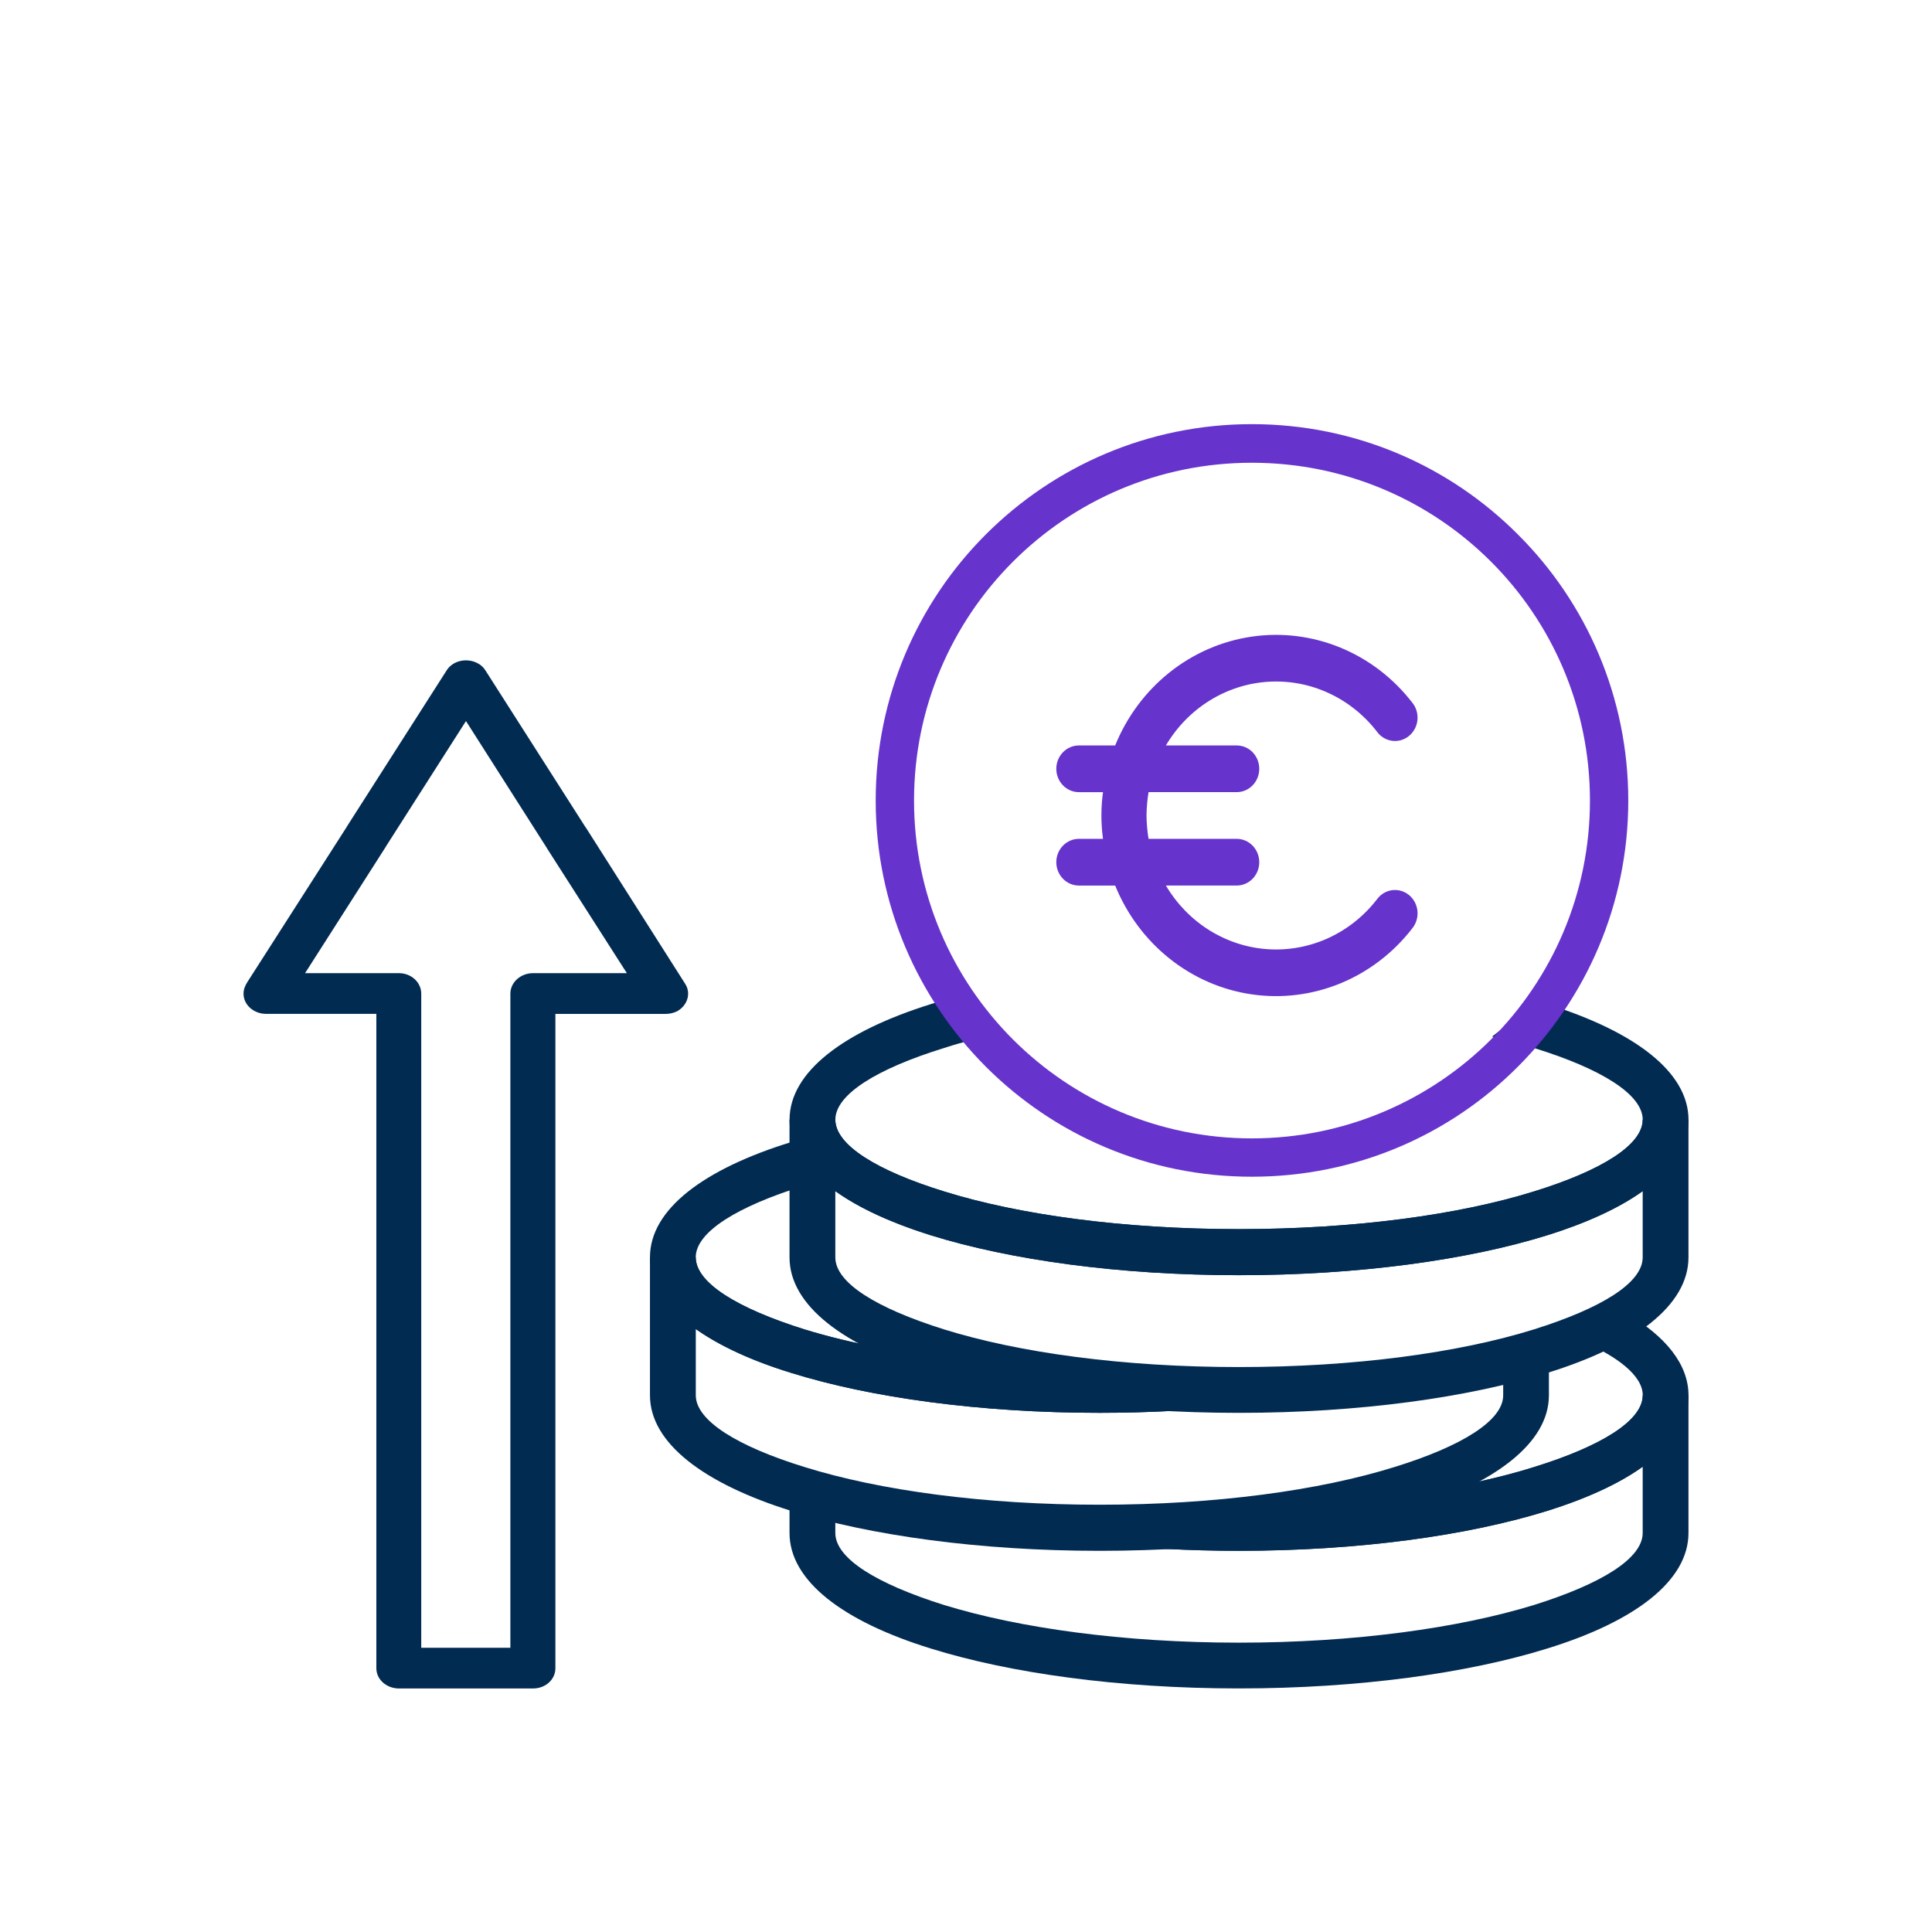
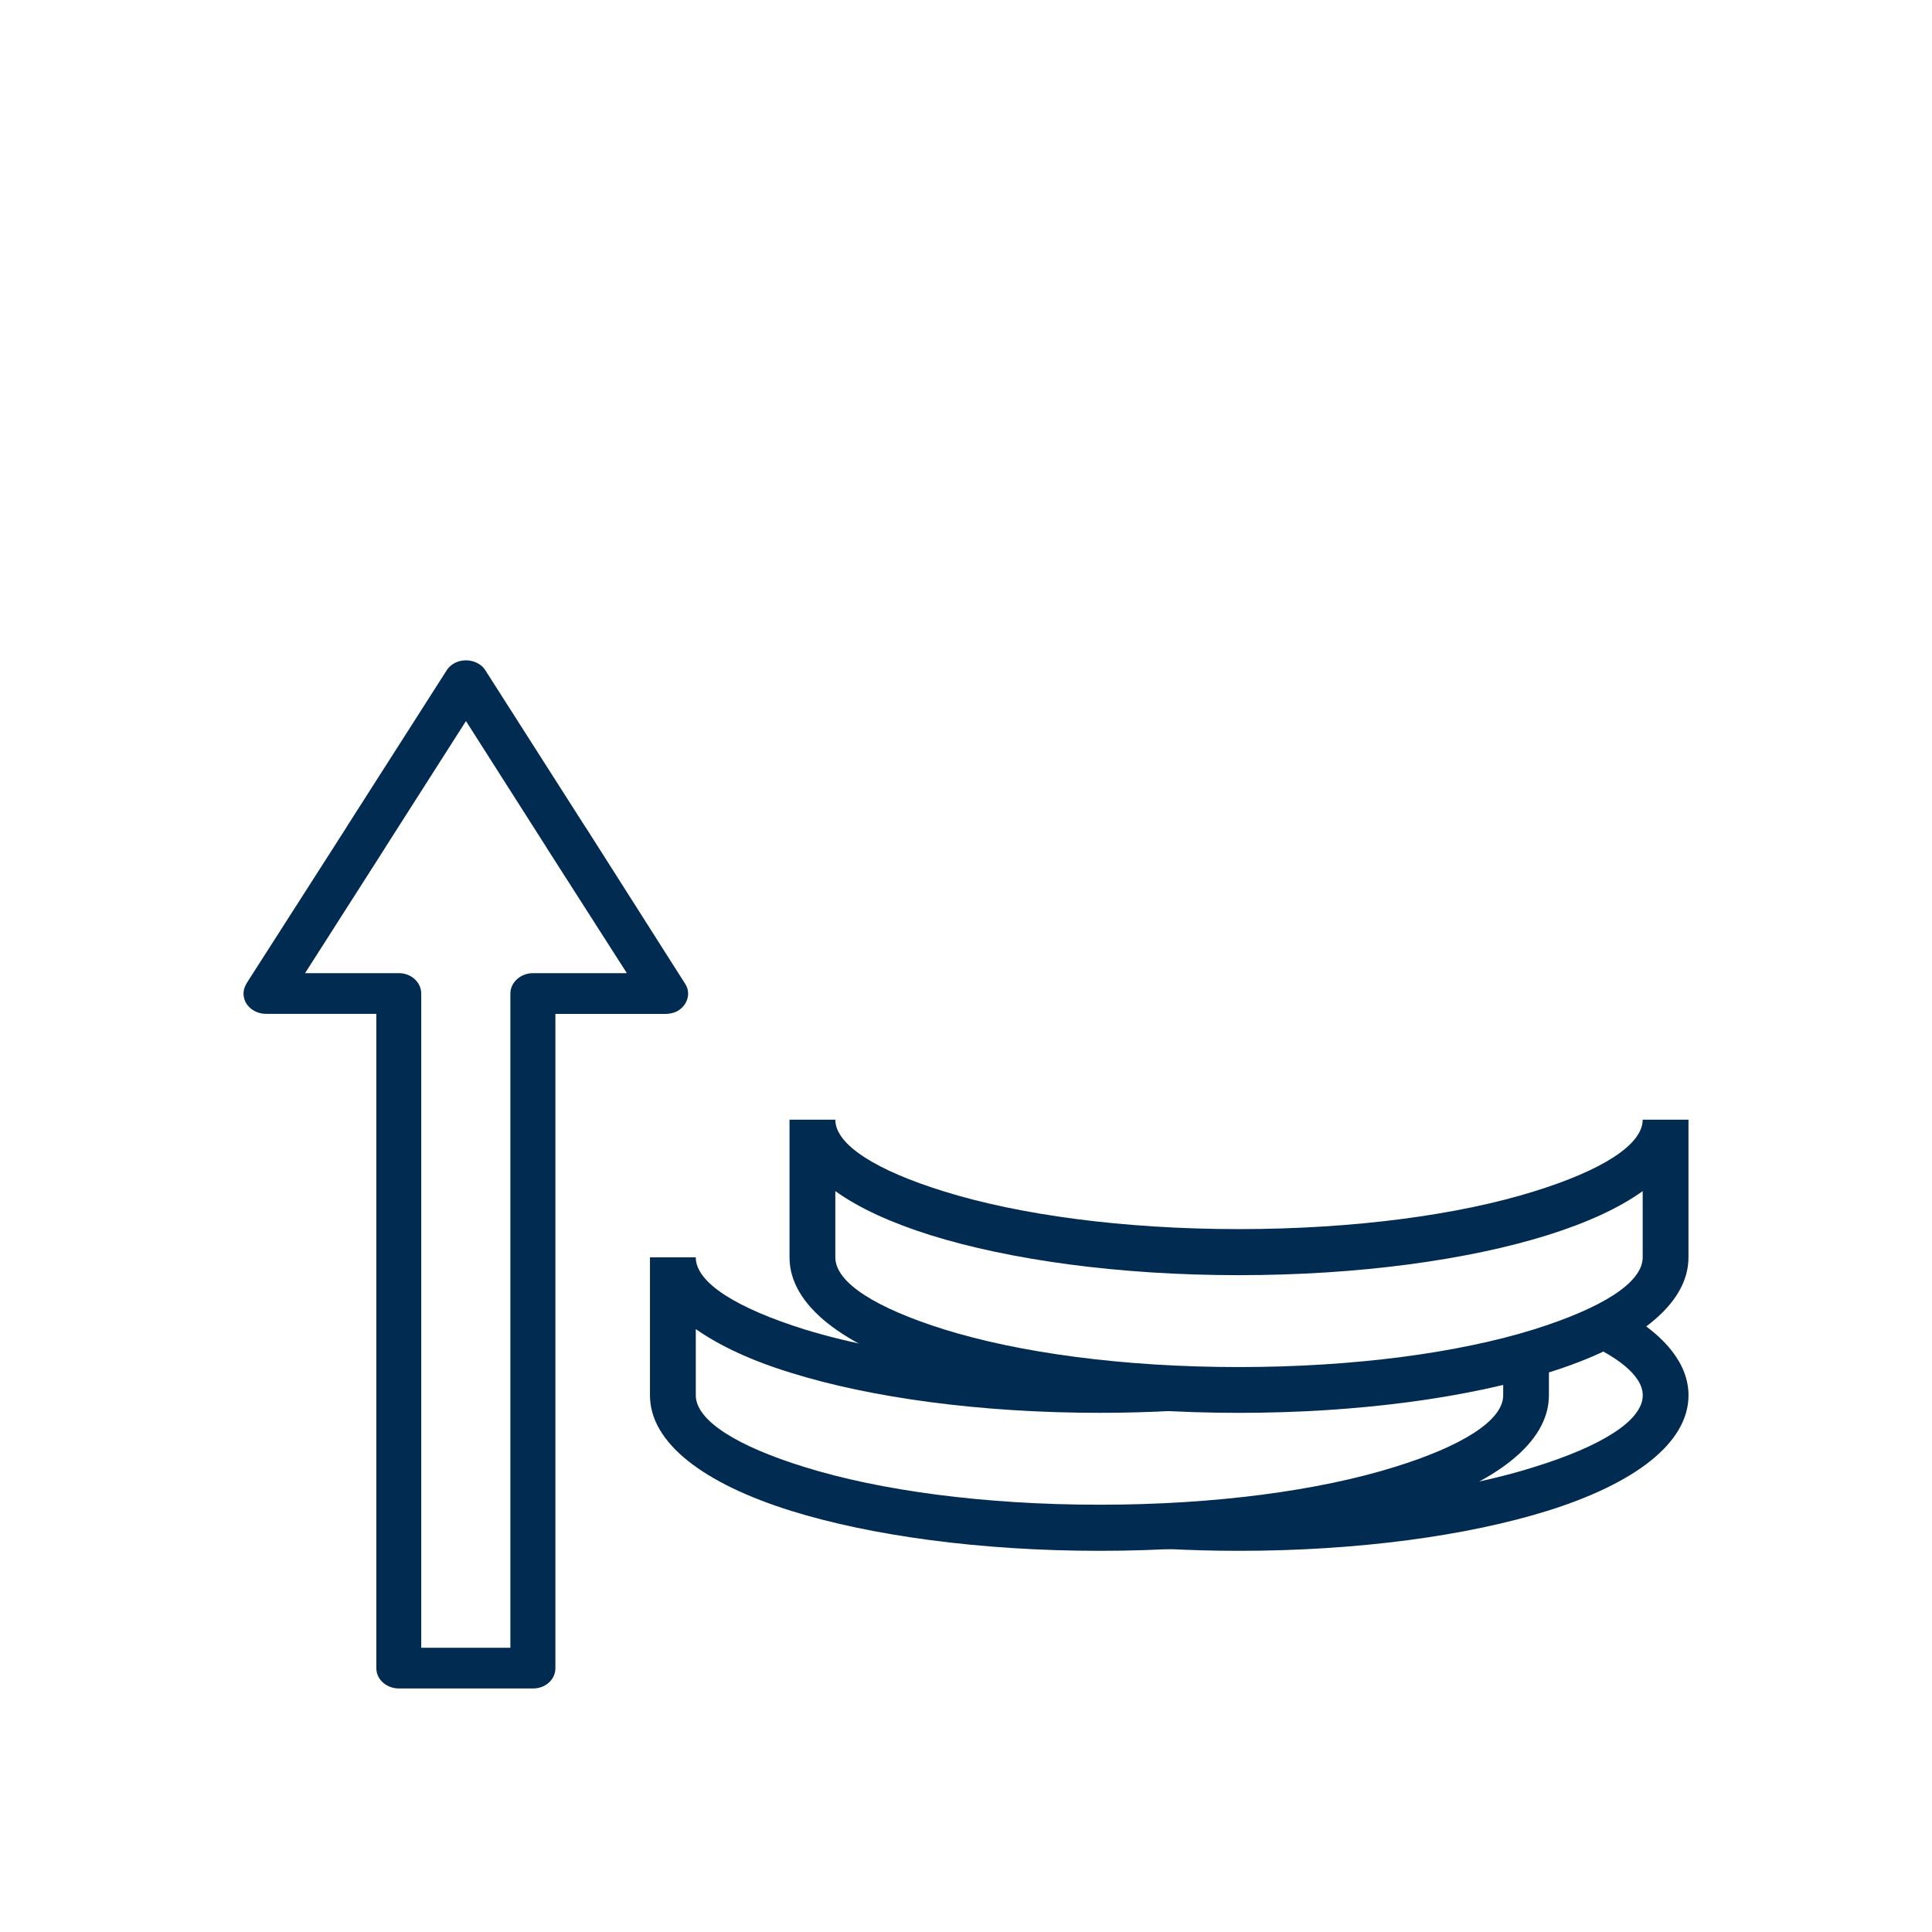
<svg xmlns="http://www.w3.org/2000/svg" width="119" height="119" viewBox="0 0 119 119" fill="none">
  <g clip-path="url(#clip0_1916_3111)">
-     <path d="M104 85.943V94.421C104 97.381 100.682 99.881 95.301 101.539C90.423 103.058 83.705 103.998 76.306 103.998C68.906 103.998 62.209 103.058 57.329 101.539C51.949 99.878 48.63 97.381 48.63 94.421V91.541C49.511 91.84 50.449 92.101 51.451 92.34V94.419C51.451 95.998 54.011 97.558 58.15 98.859C62.769 100.278 69.188 101.178 76.306 101.178C83.423 101.178 89.863 100.278 94.481 98.859C98.62 97.56 101.18 96 101.18 94.419V90.34C99.701 91.4 97.72 92.3 95.301 93.06C90.423 94.579 83.705 95.52 76.306 95.52C70.066 95.52 64.288 94.84 59.709 93.721C62.229 93.96 64.927 94.101 67.729 94.101C73.908 94.101 79.605 93.441 84.105 92.321C88.064 91.941 91.624 91.261 94.483 90.362C98.622 89.082 101.182 87.503 101.182 85.943H104.002H104Z" fill="#022B52" />
    <path d="M100.162 80.885C102.603 82.306 104.002 84.045 104.002 85.943C104.002 88.883 100.684 91.383 95.303 93.062C90.425 94.582 83.707 95.522 76.308 95.522C70.068 95.522 64.291 94.842 59.712 93.723C62.231 93.962 64.93 94.103 67.731 94.103C73.91 94.103 79.607 93.443 84.107 92.323C88.066 91.943 91.626 91.263 94.485 90.364C98.624 89.084 101.184 87.505 101.184 85.945C101.184 84.746 99.665 83.526 97.085 82.447C98.305 81.966 99.325 81.447 100.165 80.887L100.162 80.885Z" fill="#022B52" />
    <path d="M95.404 83.065V85.943C95.404 88.883 92.083 91.383 86.705 93.062C81.825 94.581 75.107 95.522 67.729 95.522C60.35 95.522 53.611 94.581 48.733 93.062C43.355 91.383 40.034 88.883 40.034 85.943V77.445H42.855C42.855 79.024 45.414 80.584 49.553 81.883C52.412 82.763 55.972 83.443 59.951 83.842C64.43 84.941 70.128 85.622 76.308 85.622C79.107 85.622 81.805 85.483 84.327 85.223C79.748 86.342 73.968 87.022 67.731 87.022C60.333 87.022 53.613 86.082 48.735 84.562C46.316 83.823 44.336 82.902 42.857 81.864V85.943C42.857 87.502 45.417 89.084 49.556 90.361C54.175 91.802 60.594 92.682 67.733 92.682C74.872 92.682 81.269 91.802 85.889 90.361C90.028 89.082 92.588 87.502 92.588 85.943V83.864C93.588 83.624 94.528 83.344 95.408 83.065H95.404Z" fill="#022B52" />
-     <path d="M84.325 85.223C79.746 86.342 73.966 87.022 67.729 87.022C60.331 87.022 53.611 86.082 48.733 84.562C43.355 82.902 40.034 80.402 40.034 77.443C40.034 74.484 43.355 72.005 48.733 70.345C49.154 70.204 49.592 70.084 50.032 69.945V72.885C49.872 72.926 49.712 72.986 49.551 73.026C45.412 74.306 42.853 75.885 42.853 77.445C42.853 79.005 45.412 80.584 49.551 81.883C52.41 82.763 55.97 83.443 59.949 83.842C64.427 84.941 70.126 85.622 76.305 85.622C79.105 85.622 81.803 85.483 84.325 85.223ZM50.532 70.526C50.551 70.586 50.592 70.627 50.633 70.687C50.592 70.627 50.553 70.586 50.532 70.526ZM50.671 70.766C50.712 70.785 50.731 70.826 50.771 70.866C50.731 70.826 50.712 70.787 50.671 70.766ZM50.831 70.945C50.85 70.986 50.891 71.024 50.91 71.065C50.891 71.024 50.85 70.984 50.831 70.945ZM50.991 71.125C51.032 71.184 51.071 71.225 51.111 71.263C51.071 71.223 51.032 71.184 50.991 71.125ZM51.353 71.524C51.393 71.565 51.432 71.584 51.491 71.625C51.432 71.584 51.391 71.565 51.353 71.524ZM51.573 71.704C51.613 71.744 51.652 71.783 51.712 71.823C51.652 71.783 51.611 71.742 51.573 71.704ZM51.793 71.905L51.932 72.005C51.891 71.964 51.831 71.945 51.793 71.905Z" fill="#022B52" />
    <path d="M104 68.967V77.445C104 80.404 100.682 82.904 95.301 84.564C90.423 86.084 83.705 87.024 76.306 87.024C68.906 87.024 62.209 86.084 57.329 84.564C51.949 82.904 48.63 80.404 48.63 77.445V68.967H51.451C51.451 70.526 54.011 72.105 58.15 73.385C62.769 74.825 69.188 75.706 76.306 75.706C83.423 75.706 89.863 74.825 94.481 73.385C98.62 72.105 101.18 70.526 101.18 68.967H104ZM101.18 77.445V73.366C99.701 74.426 97.72 75.325 95.301 76.084C90.423 77.603 83.705 78.543 76.306 78.543C68.906 78.543 62.209 77.603 57.329 76.084C54.908 75.323 52.929 74.424 51.451 73.366V77.445C51.451 79.024 54.011 80.584 58.15 81.883C62.769 83.323 69.188 84.203 76.306 84.203C83.423 84.203 89.863 83.323 94.481 81.883C98.62 80.584 101.18 79.024 101.18 77.445Z" fill="#022B52" />
-     <path d="M94.543 61.629C94.803 61.689 95.062 61.768 95.303 61.849C100.684 63.529 104.002 66.029 104.002 68.969C104.002 71.909 100.684 74.407 95.303 76.086C90.425 77.605 83.707 78.545 76.308 78.545C68.908 78.545 62.212 77.605 57.331 76.086C51.951 74.407 48.632 71.907 48.632 68.969C48.632 66.031 51.951 63.529 57.331 61.849C57.571 61.768 57.831 61.689 58.092 61.629C58.932 62.409 59.812 63.148 60.731 63.849C59.812 64.048 58.951 64.289 58.152 64.55C54.013 65.83 51.453 67.409 51.453 68.969C51.453 70.528 54.013 72.108 58.152 73.387C62.771 74.828 69.19 75.708 76.308 75.708C83.425 75.708 89.865 74.828 94.483 73.387C98.622 72.108 101.182 70.528 101.182 68.969C101.182 67.409 98.622 65.828 94.483 64.55C93.684 64.289 92.823 64.05 91.904 63.849C92.823 63.148 93.703 62.409 94.543 61.629Z" fill="#022B52" />
-     <path d="M77.106 26.125C83.518 26.125 89.311 28.721 93.495 32.921C97.698 37.107 100.292 42.916 100.292 49.309C100.292 55.703 97.698 61.497 93.495 65.699C89.311 69.901 83.518 72.479 77.106 72.479C70.695 72.479 64.92 69.901 60.718 65.699C56.532 61.497 53.938 55.705 53.938 49.309C53.938 42.914 56.532 37.105 60.718 32.921C64.918 28.721 70.711 26.125 77.106 26.125ZM91.839 34.596C88.071 30.83 82.865 28.503 77.106 28.503C71.348 28.503 66.158 30.83 62.392 34.596C58.625 38.363 56.299 43.569 56.299 49.309C56.299 55.05 58.625 60.257 62.392 64.025C66.16 67.792 71.366 70.118 77.106 70.118C82.847 70.118 88.073 67.79 91.839 64.025C95.606 60.257 97.932 55.052 97.932 49.309C97.932 43.567 95.606 38.361 91.839 34.596Z" fill="#6633CC" />
    <path d="M34.209 62.448V102.755C34.209 103.449 33.6 104 32.833 104H24.576C23.809 104 23.181 103.449 23.181 102.755V62.448H16.395C15.628 62.448 15 61.897 15 61.203C15 60.937 15.099 60.705 15.235 60.492L21.351 50.941L21.391 50.87L27.505 41.3C27.879 40.696 28.724 40.5 29.394 40.838C29.61 40.944 29.787 41.104 29.904 41.3L36.058 50.941L36.098 50.994L42.193 60.582C42.586 61.169 42.351 61.933 41.702 62.291C41.485 62.397 41.231 62.45 41.012 62.45H34.209V62.448ZM31.436 101.493V61.203C31.436 60.51 32.064 59.941 32.831 59.941H38.611L33.695 52.258L33.655 52.188L28.701 44.413L23.784 52.116L23.744 52.186L18.79 59.941H24.57C25.337 59.941 25.946 60.511 25.946 61.203V101.493H31.432H31.436Z" fill="#022B52" />
-     <path d="M84.813 55.392C84.015 56.425 82.988 57.243 81.819 57.778C80.65 58.313 79.375 58.549 78.1 58.466C76.825 58.383 75.588 57.983 74.493 57.3C73.399 56.618 72.48 55.672 71.813 54.544H76.174C76.542 54.544 76.896 54.392 77.156 54.123C77.417 53.853 77.563 53.487 77.563 53.106C77.563 52.725 77.417 52.359 77.156 52.089C76.896 51.819 76.542 51.668 76.174 51.668H70.743C70.667 51.193 70.624 50.711 70.618 50.229C70.624 49.748 70.667 49.267 70.743 48.791H76.174C76.542 48.791 76.896 48.64 77.156 48.37C77.417 48.1 77.563 47.734 77.563 47.353C77.563 46.972 77.417 46.606 77.156 46.336C76.896 46.066 76.542 45.915 76.174 45.915H71.813C72.48 44.787 73.399 43.841 74.493 43.159C75.588 42.476 76.825 42.076 78.1 41.993C79.375 41.91 80.65 42.145 81.819 42.681C82.988 43.216 84.015 44.034 84.813 45.067C84.925 45.221 85.065 45.35 85.226 45.446C85.387 45.543 85.565 45.605 85.75 45.63C85.934 45.654 86.122 45.639 86.301 45.587C86.48 45.534 86.647 45.445 86.792 45.325C86.937 45.205 87.058 45.055 87.146 44.885C87.234 44.716 87.289 44.53 87.307 44.338C87.324 44.146 87.304 43.953 87.248 43.769C87.193 43.585 87.101 43.415 86.98 43.268C85.815 41.765 84.292 40.6 82.561 39.889C80.831 39.178 78.952 38.945 77.108 39.212C75.263 39.479 73.518 40.237 72.042 41.412C70.566 42.587 69.41 44.139 68.687 45.916H66.451C66.083 45.916 65.73 46.067 65.47 46.337C65.209 46.607 65.062 46.972 65.062 47.354C65.062 47.735 65.209 48.101 65.47 48.37C65.73 48.64 66.083 48.792 66.451 48.792H67.938C67.808 49.746 67.808 50.714 67.938 51.668H66.451C66.083 51.668 65.73 51.82 65.47 52.09C65.209 52.359 65.062 52.725 65.062 53.106C65.062 53.488 65.209 53.853 65.47 54.123C65.73 54.393 66.083 54.545 66.451 54.545H68.688C69.41 56.321 70.566 57.873 72.043 59.048C73.519 60.224 75.264 60.982 77.108 61.248C78.952 61.515 80.831 61.281 82.562 60.57C84.293 59.858 85.815 58.694 86.981 57.191C87.101 57.045 87.193 56.874 87.249 56.69C87.305 56.506 87.325 56.313 87.307 56.121C87.29 55.929 87.235 55.743 87.147 55.574C87.058 55.404 86.938 55.255 86.793 55.134C86.647 55.013 86.48 54.925 86.301 54.872C86.122 54.82 85.935 54.805 85.75 54.829C85.566 54.853 85.388 54.916 85.227 55.012C85.066 55.109 84.925 55.239 84.814 55.392H84.813Z" fill="#6633CC" />
  </g>
  <defs>
    <clipPath id="clip0_1916_3111">
      <rect width="89" height="89" fill="white" transform="translate(15 15)" />
    </clipPath>
  </defs>
</svg>